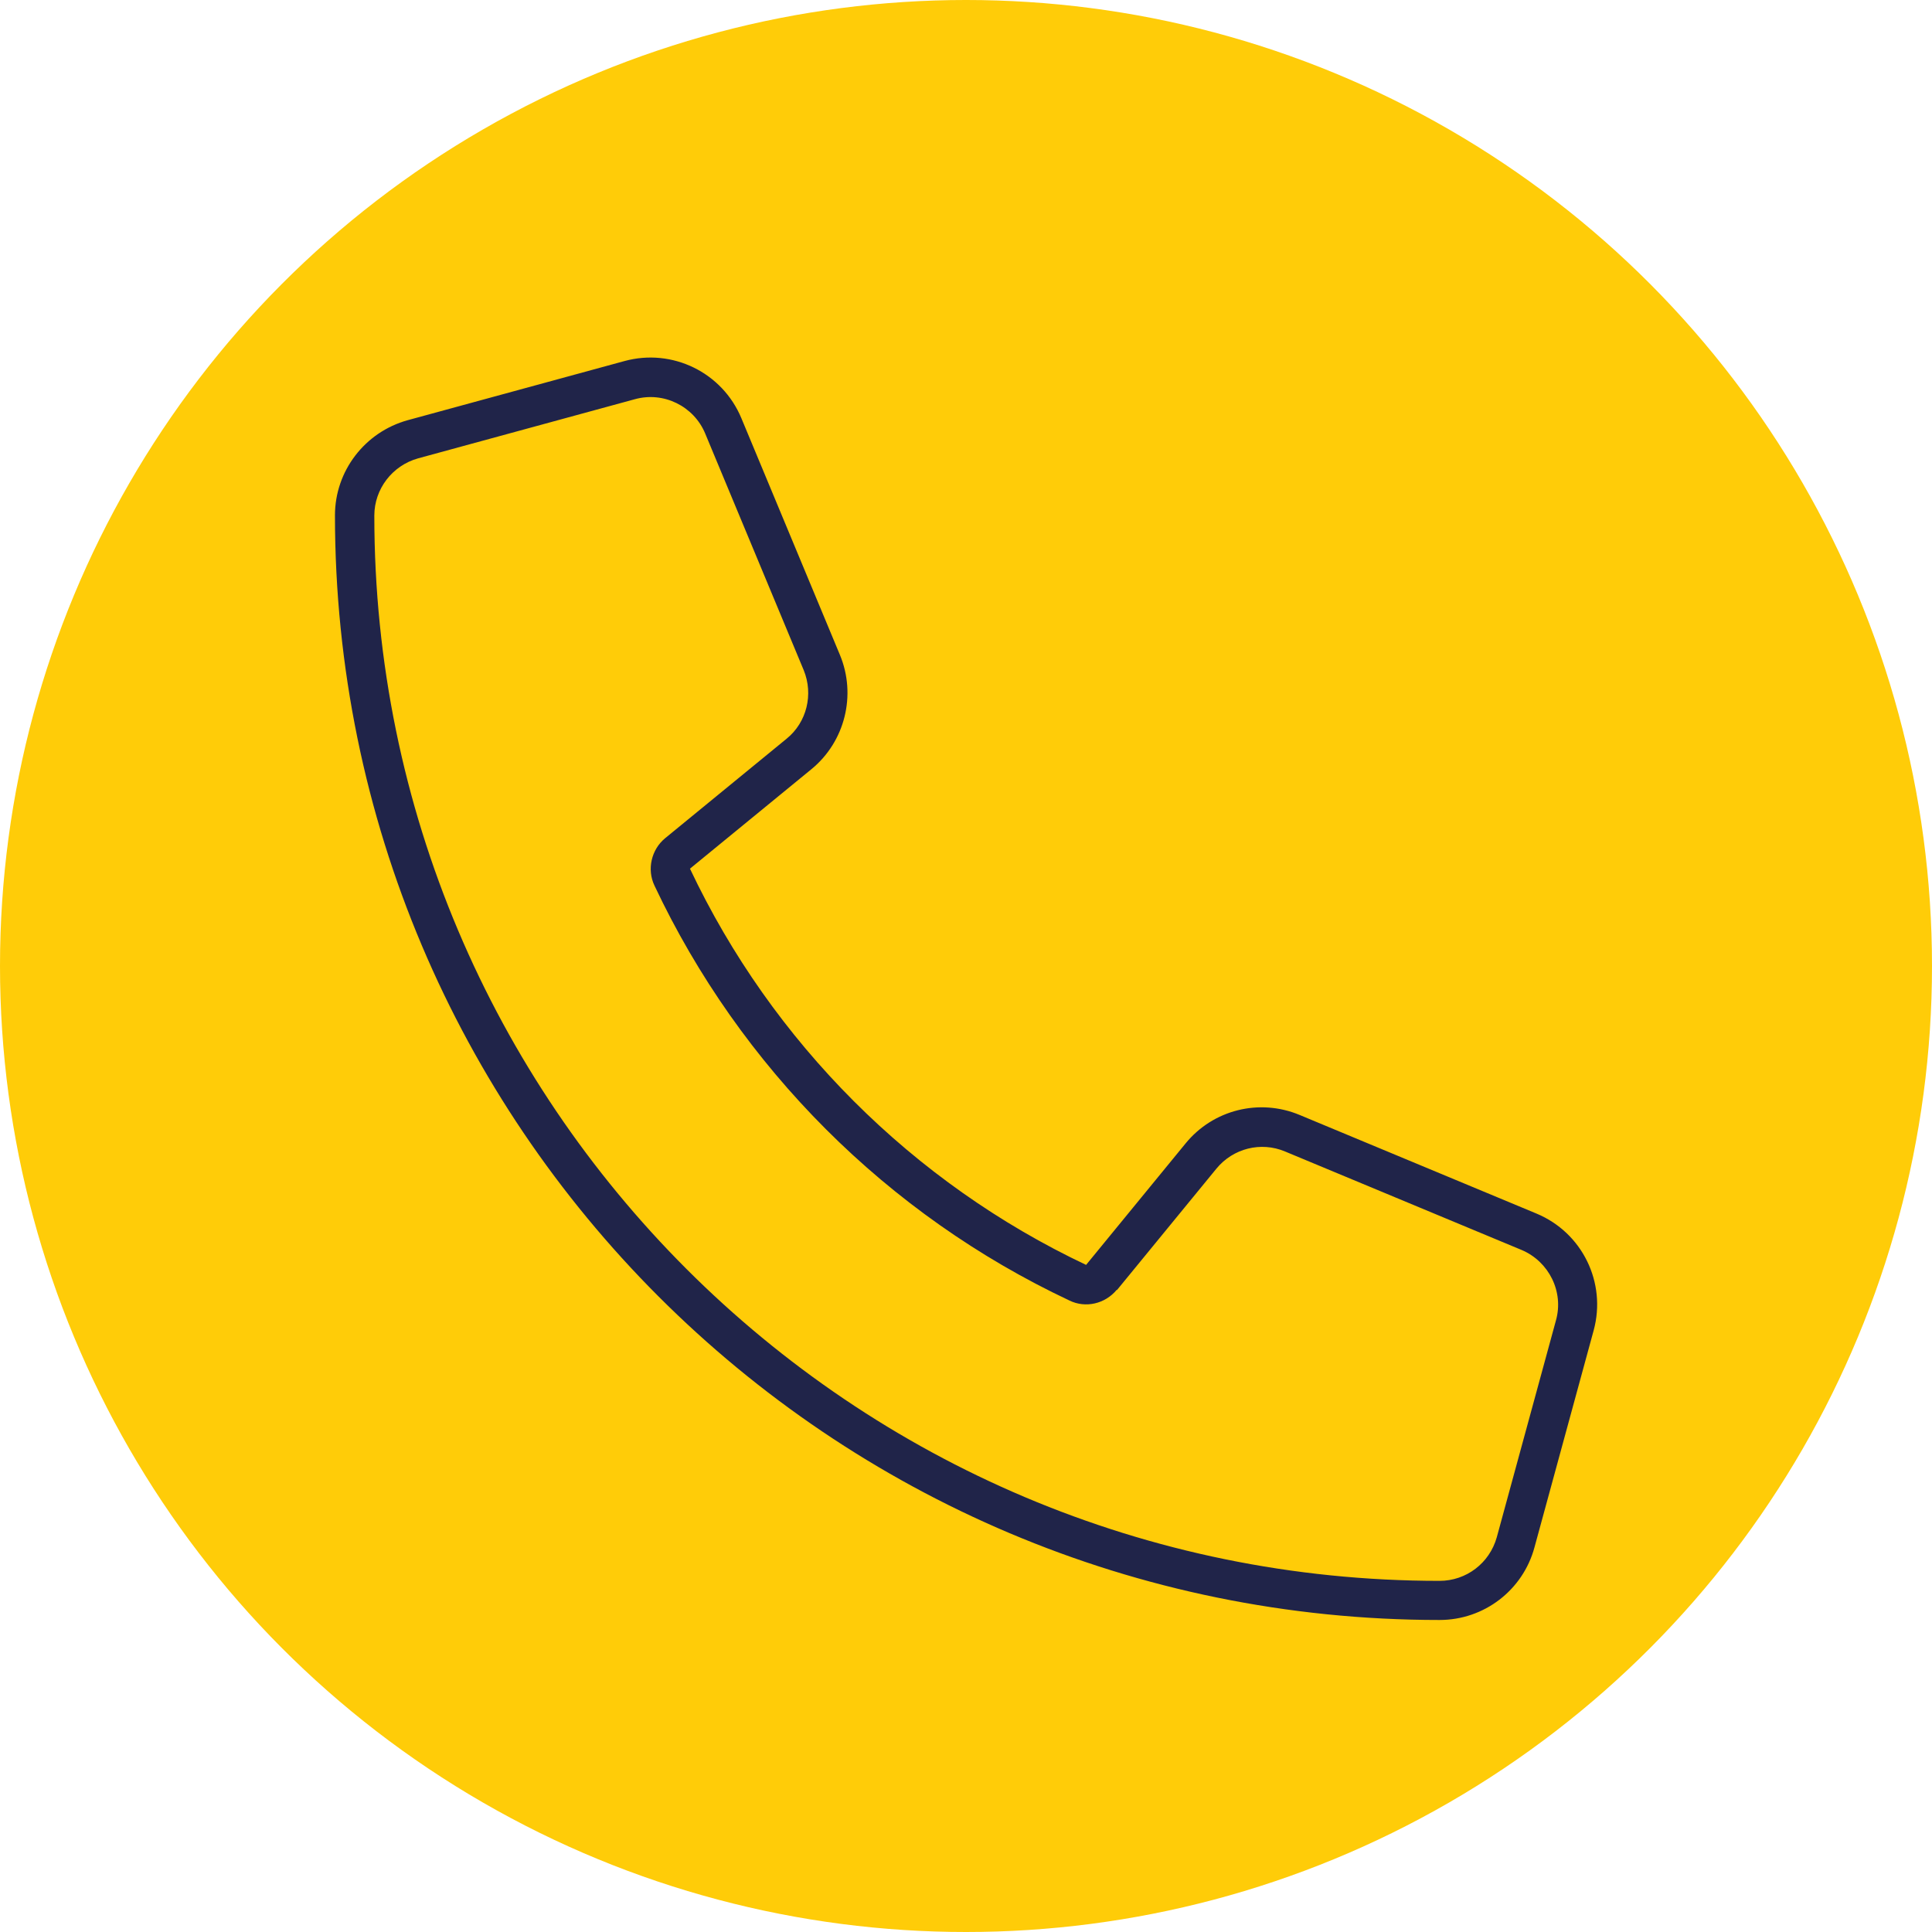
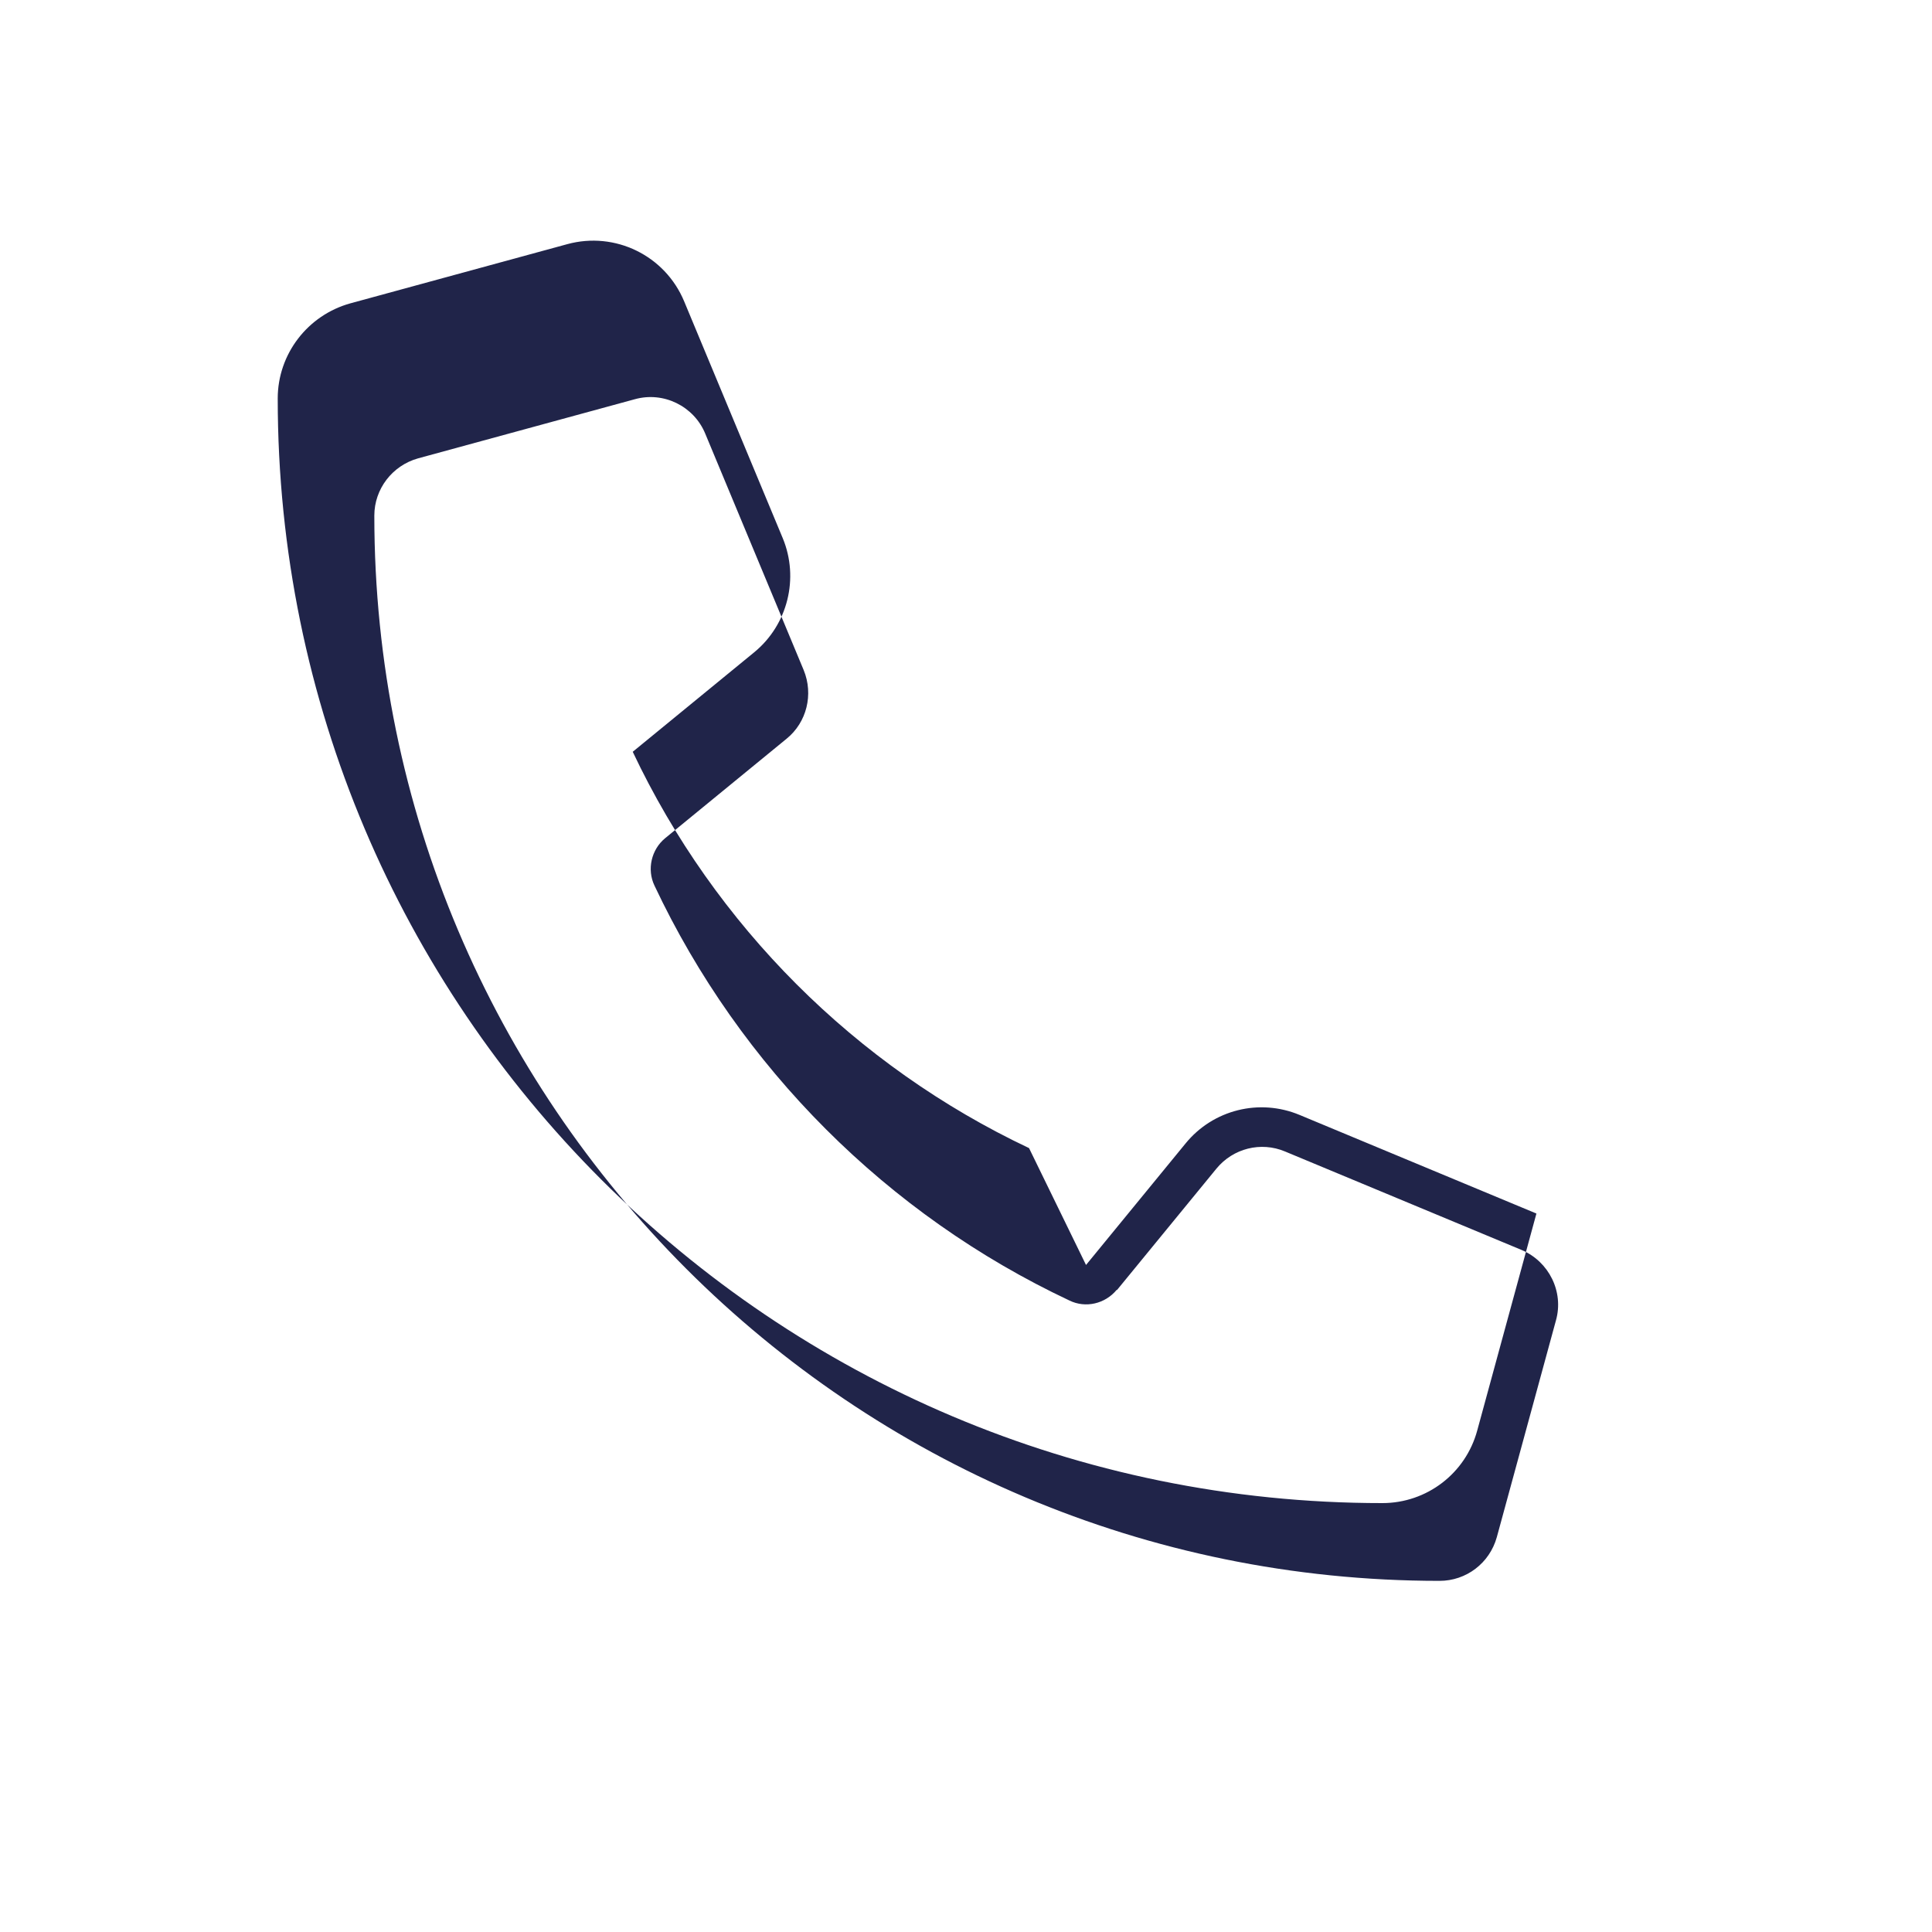
<svg xmlns="http://www.w3.org/2000/svg" id="Layer_1" data-name="Layer 1" viewBox="0 0 80 80">
  <defs>
    <style>
      .cls-1 {
        fill: #202449;
      }

      .cls-1, .cls-2 {
        stroke-width: 0px;
      }

      .cls-2 {
        fill: #ffcc08;
      }
    </style>
  </defs>
-   <circle class="cls-2" cx="40" cy="40" r="40" />
-   <path class="cls-1" d="M44.97,52.38l4.12-5.03c1.14-1.4,3.06-1.88,4.73-1.18l9.8,4.08c1.9.79,2.91,2.86,2.37,4.84l-2.45,8.98c-.48,1.78-2.09,3.01-3.93,3.01-25.26,0-45.74-20.48-45.74-45.74,0-1.84,1.24-3.45,3.01-3.94l8.98-2.45c1.98-.54,4.05.47,4.84,2.37l4.08,9.8c.69,1.66.21,3.59-1.18,4.73l-5.03,4.12c3.4,7.19,9.22,13.01,16.41,16.41ZM46.24,53.41c-.48.58-1.29.77-1.96.44-7.54-3.55-13.63-9.65-17.18-17.18-.32-.67-.13-1.49.44-1.96l5.03-4.12c.84-.68,1.12-1.84.71-2.84l-4.08-9.8c-.47-1.13-1.72-1.75-2.91-1.42l-8.98,2.45c-1.07.3-1.81,1.27-1.81,2.37,0,24.36,19.75,44.11,44.11,44.11,1.1,0,2.07-.73,2.37-1.81l2.45-8.98c.33-1.18-.29-2.43-1.42-2.91l-9.8-4.08c-1-.42-2.15-.13-2.84.71l-4.12,5.03Z" />
+   <path class="cls-1" d="M44.97,52.38l4.12-5.03c1.14-1.4,3.06-1.88,4.73-1.18l9.8,4.08l-2.45,8.98c-.48,1.78-2.09,3.01-3.93,3.01-25.26,0-45.74-20.48-45.74-45.74,0-1.84,1.24-3.45,3.01-3.94l8.98-2.45c1.98-.54,4.05.47,4.84,2.37l4.08,9.8c.69,1.66.21,3.59-1.18,4.73l-5.03,4.12c3.4,7.19,9.22,13.01,16.41,16.41ZM46.24,53.41c-.48.58-1.29.77-1.96.44-7.54-3.55-13.63-9.65-17.18-17.18-.32-.67-.13-1.49.44-1.96l5.03-4.12c.84-.68,1.12-1.84.71-2.84l-4.08-9.8c-.47-1.13-1.72-1.75-2.91-1.42l-8.98,2.45c-1.07.3-1.81,1.27-1.81,2.37,0,24.36,19.75,44.11,44.11,44.11,1.1,0,2.07-.73,2.37-1.81l2.45-8.98c.33-1.18-.29-2.43-1.42-2.91l-9.8-4.08c-1-.42-2.15-.13-2.84.71l-4.12,5.03Z" />
</svg>